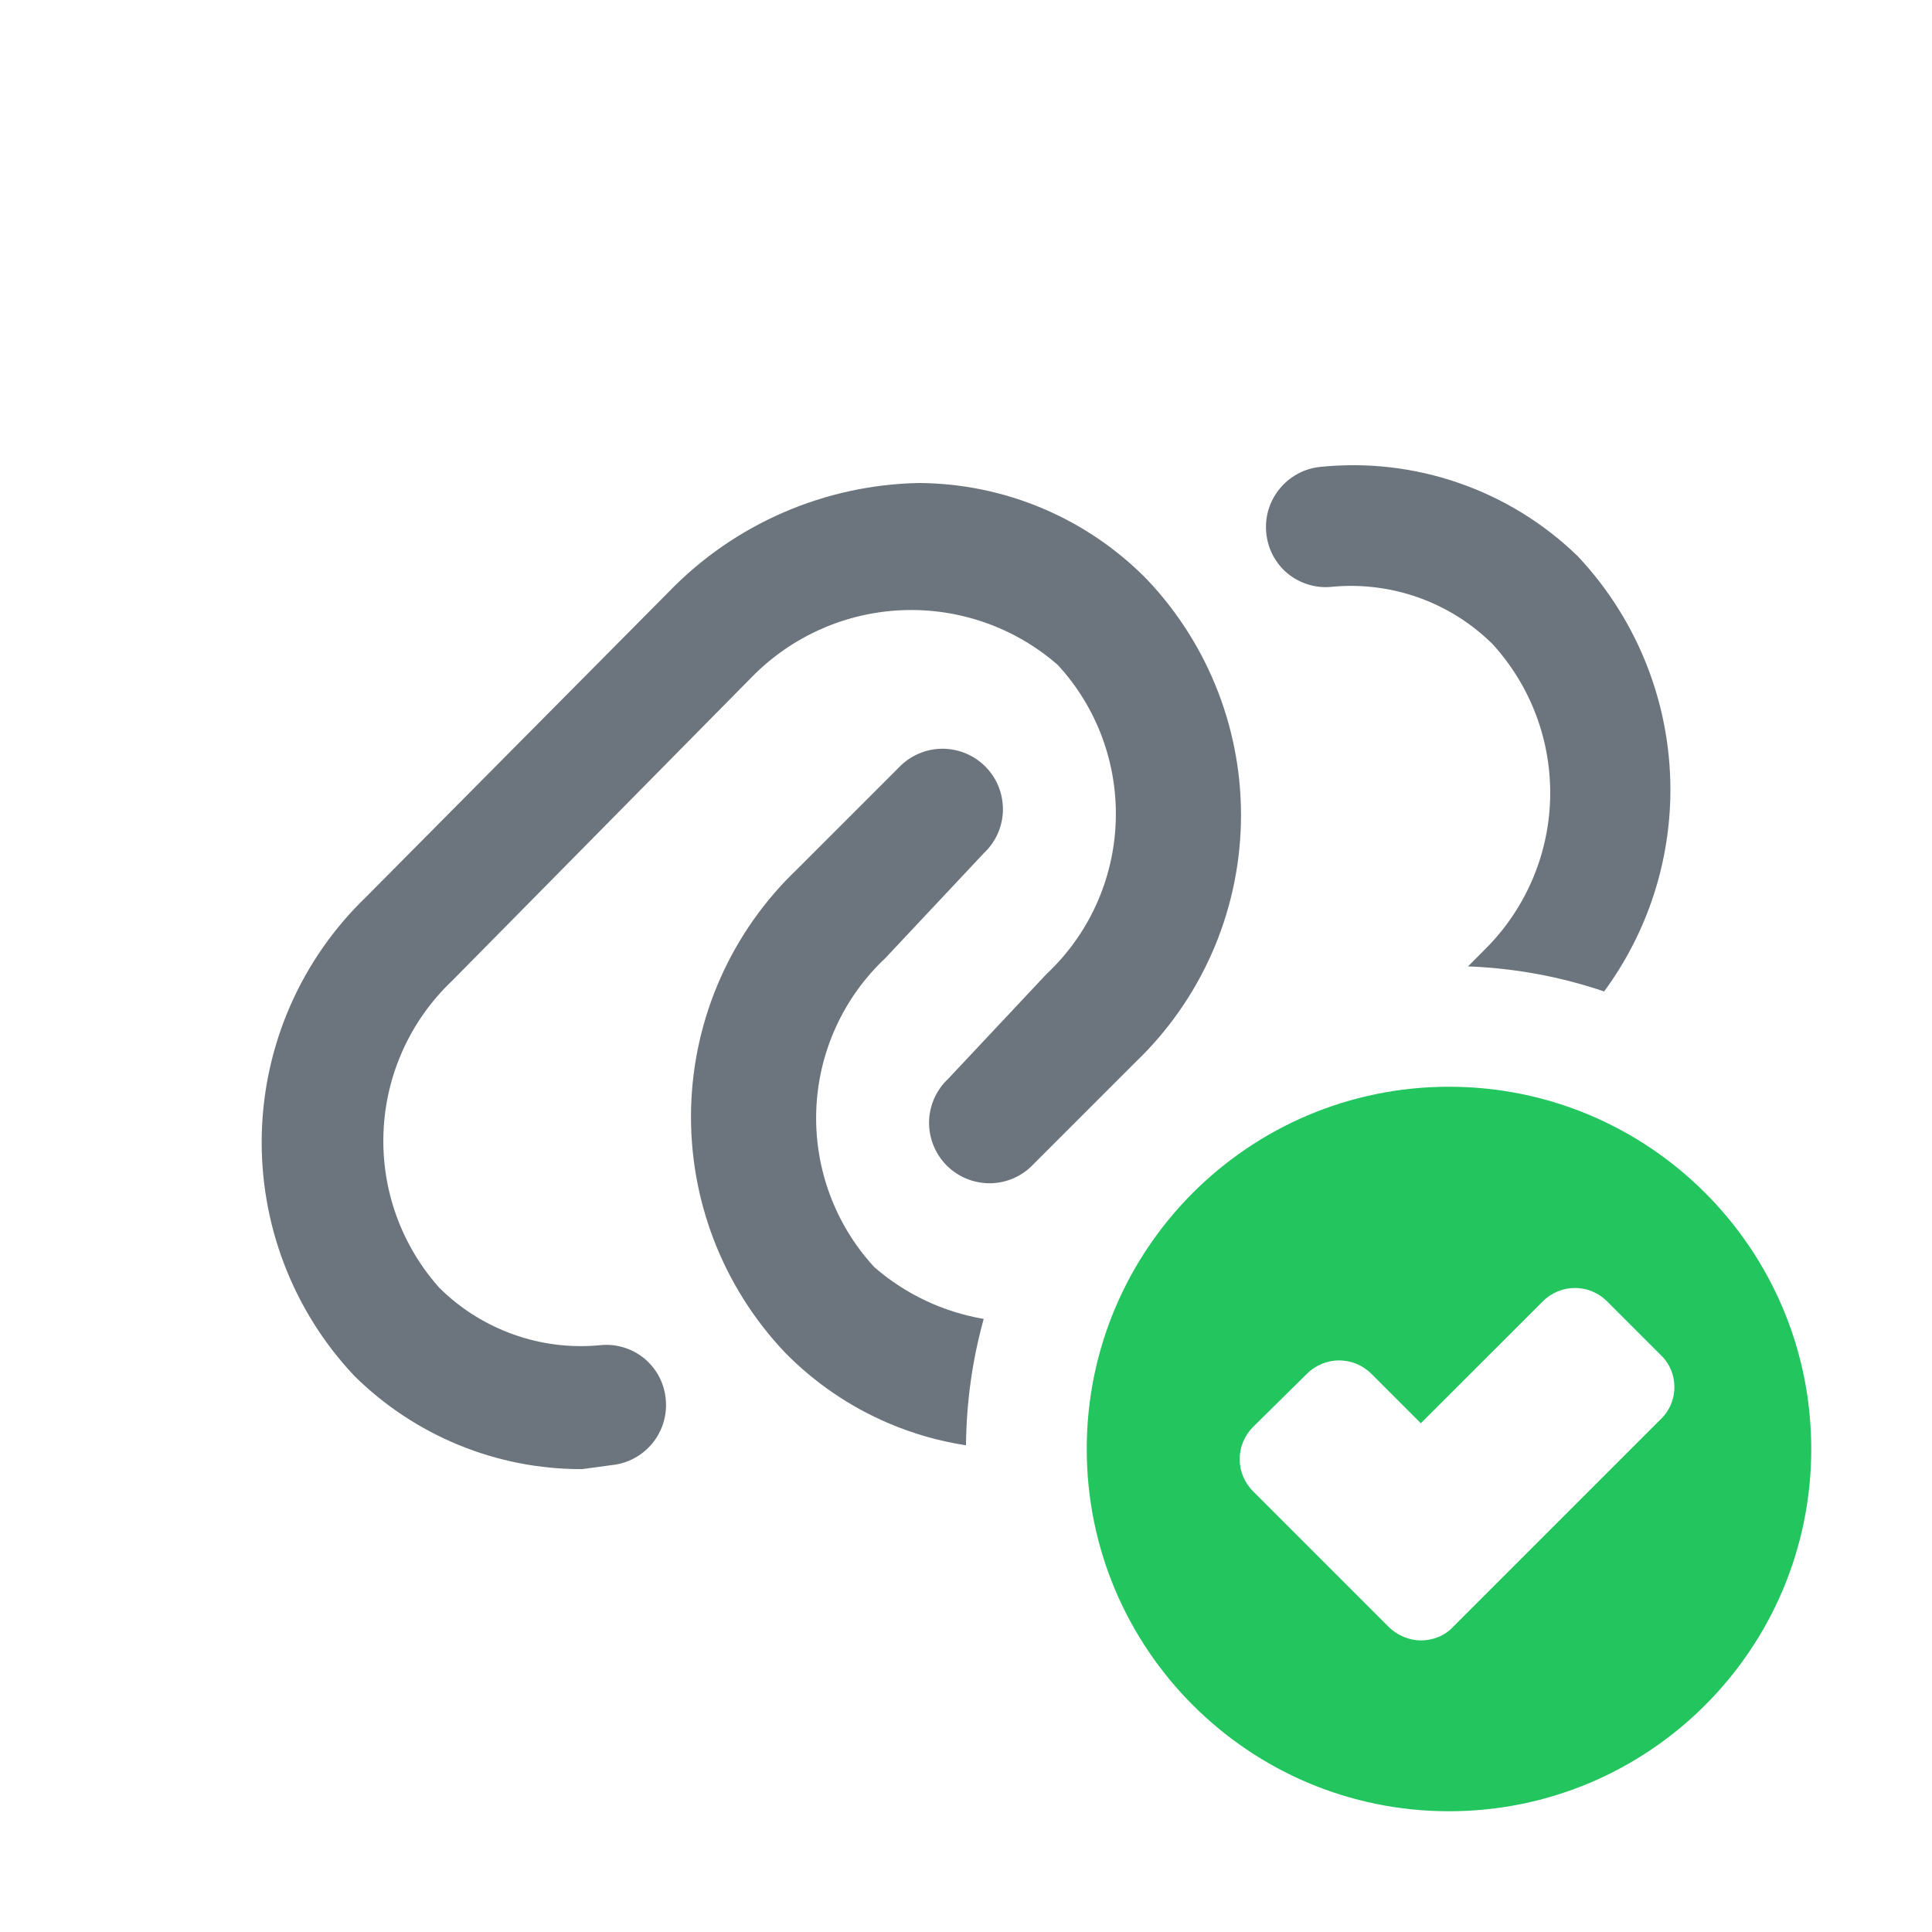
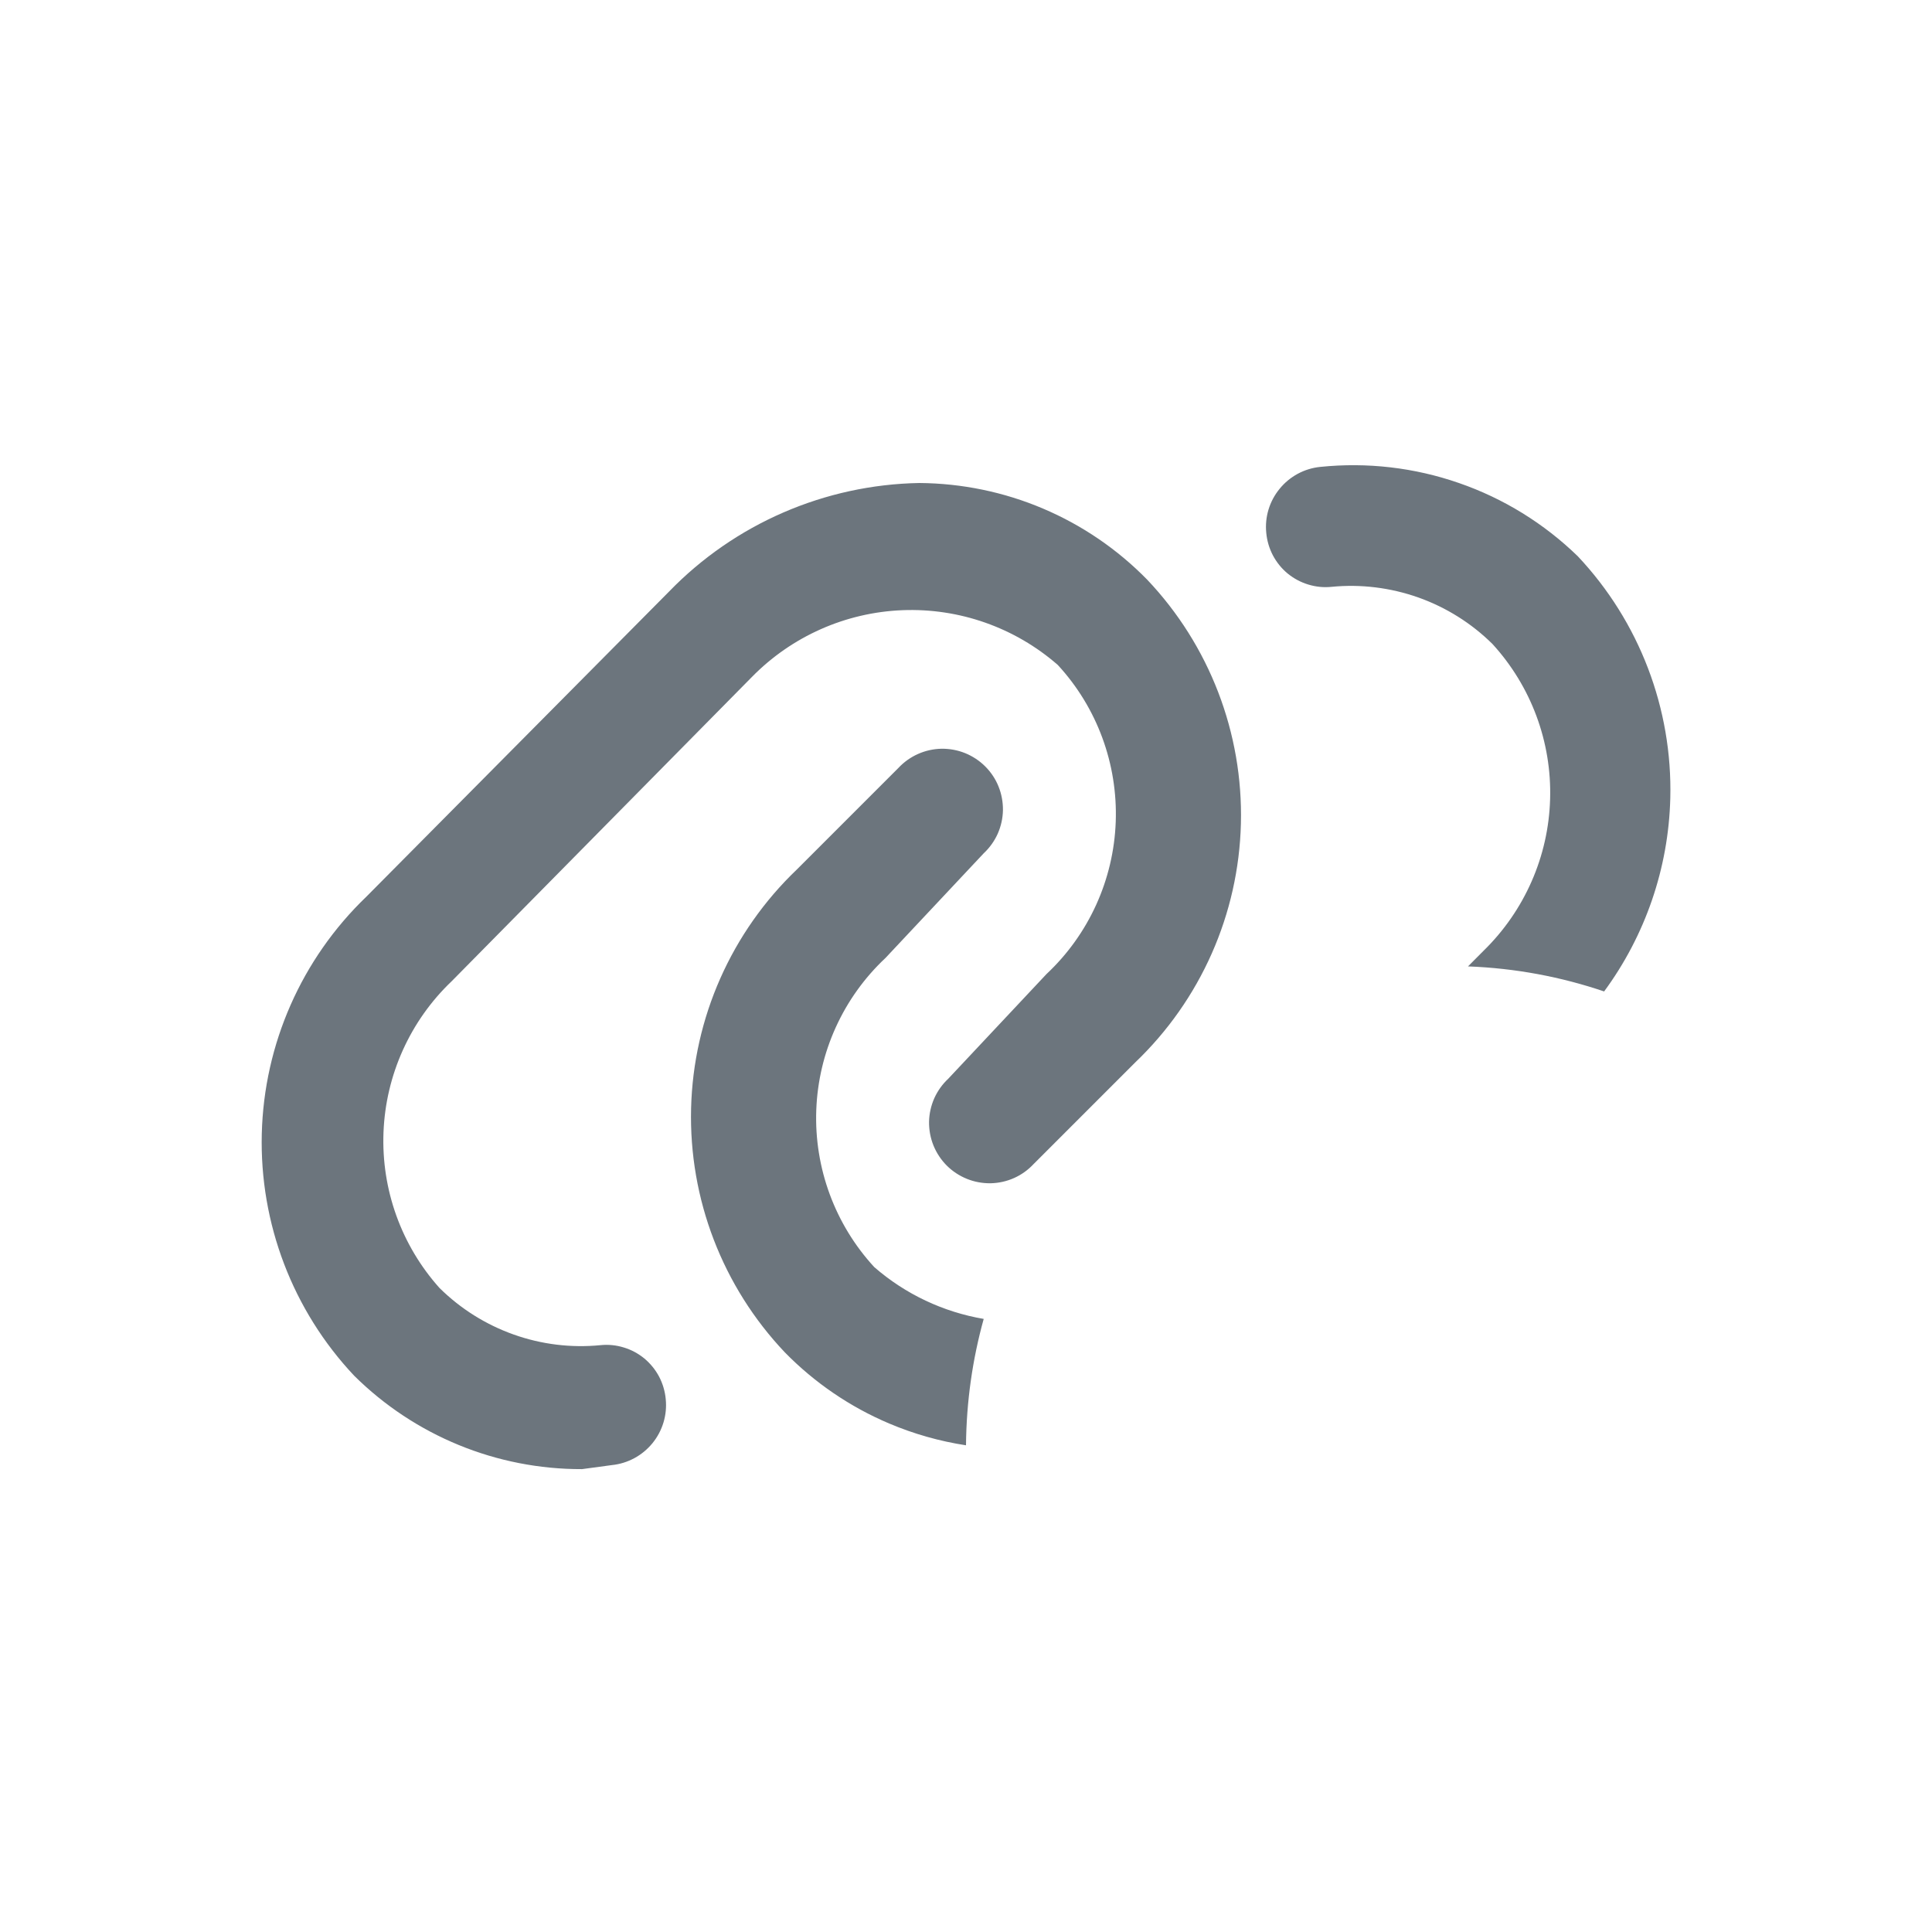
<svg xmlns="http://www.w3.org/2000/svg" width="24" height="24" viewBox="0 0 24 24" fill="none">
  <g id="link badged">
    <path id="Vector" fill-rule="evenodd" clip-rule="evenodd" d="M12 17.954C11.673 17.904 11.352 17.813 11.045 17.683C10.559 17.477 10.119 17.177 9.75 16.8C8.976 15.984 8.557 14.894 8.585 13.769C8.613 12.644 9.086 11.577 9.9 10.8L11.16 9.54C11.229 9.466 11.312 9.407 11.404 9.366C11.496 9.325 11.595 9.303 11.696 9.301C11.796 9.3 11.896 9.318 11.99 9.356C12.083 9.394 12.168 9.45 12.239 9.521C12.31 9.592 12.367 9.677 12.404 9.77C12.442 9.864 12.46 9.964 12.459 10.065C12.457 10.165 12.435 10.264 12.394 10.357C12.353 10.448 12.294 10.531 12.22 10.6L11 11.9C10.475 12.392 10.166 13.072 10.14 13.791C10.114 14.51 10.373 15.211 10.86 15.74C11.248 16.078 11.72 16.299 12.22 16.384C12.081 16.884 12.005 17.41 12 17.954ZM19.927 12.316C20.437 11.623 20.727 10.787 20.749 9.916C20.777 8.802 20.364 7.722 19.6 6.91C19.18 6.502 18.676 6.191 18.123 6C17.57 5.808 16.982 5.74 16.4 5.8C16.203 5.82 16.021 5.918 15.896 6.072C15.77 6.225 15.71 6.422 15.73 6.62C15.739 6.717 15.767 6.812 15.812 6.898C15.858 6.985 15.92 7.062 15.995 7.124C16.071 7.186 16.158 7.233 16.251 7.261C16.345 7.29 16.443 7.3 16.54 7.29C16.905 7.254 17.273 7.3 17.619 7.422C17.965 7.545 18.279 7.742 18.54 8C19.02 8.525 19.277 9.216 19.256 9.927C19.236 10.638 18.939 11.313 18.43 11.81L18.236 12.005C18.826 12.027 19.393 12.135 19.927 12.316ZM7.23 18.25C6.17 18.253 5.153 17.836 4.4 17.09C3.636 16.279 3.224 15.198 3.252 14.084C3.28 12.97 3.746 11.912 4.55 11.14L8.31 7.35C9.127 6.506 10.246 6.021 11.42 6C11.948 6.004 12.469 6.111 12.955 6.317C13.441 6.523 13.881 6.823 14.25 7.2C15.024 8.016 15.443 9.106 15.415 10.231C15.387 11.356 14.914 12.423 14.1 13.2L12.84 14.46C12.771 14.534 12.689 14.593 12.597 14.634C12.505 14.675 12.405 14.697 12.305 14.699C12.204 14.7 12.104 14.682 12.011 14.644C11.917 14.606 11.832 14.55 11.761 14.479C11.69 14.408 11.634 14.323 11.596 14.23C11.558 14.136 11.54 14.036 11.541 13.935C11.543 13.835 11.565 13.736 11.606 13.643C11.647 13.552 11.706 13.469 11.78 13.4L13 12.1C13.525 11.608 13.834 10.928 13.86 10.209C13.886 9.49 13.628 8.789 13.14 8.26C12.607 7.795 11.917 7.552 11.21 7.58C10.504 7.608 9.835 7.905 9.34 8.41L5.61 12.19C5.095 12.681 4.792 13.354 4.764 14.065C4.736 14.776 4.985 15.47 5.46 16C5.721 16.258 6.035 16.455 6.381 16.578C6.727 16.701 7.095 16.746 7.46 16.71C7.557 16.7 7.656 16.71 7.749 16.739C7.843 16.767 7.929 16.814 8.005 16.876C8.08 16.939 8.142 17.015 8.188 17.102C8.233 17.188 8.261 17.283 8.27 17.38C8.29 17.578 8.23 17.775 8.105 17.928C7.979 18.082 7.798 18.18 7.6 18.2L7.23 18.25Z" fill="#6C757D" />
-     <path id="Check" fill-rule="evenodd" clip-rule="evenodd" d="M22.5 18C22.5 20.485 20.485 22.5 18 22.5C15.515 22.5 13.5 20.485 13.5 18C13.5 15.515 15.515 13.5 18 13.5C20.485 13.5 22.5 15.515 22.5 18ZM19.965 16.167L20.633 16.835C20.856 17.048 20.856 17.413 20.633 17.627L18.719 19.541L18.051 20.209C17.944 20.325 17.793 20.378 17.65 20.378C17.508 20.378 17.357 20.316 17.25 20.209L16.582 19.541L15.567 18.526C15.344 18.304 15.344 17.948 15.567 17.725L16.235 17.066C16.457 16.844 16.813 16.844 17.036 17.066L17.65 17.68L19.164 16.167C19.387 15.944 19.743 15.944 19.965 16.167Z" fill="#22C55E" />
  </g>
</svg>